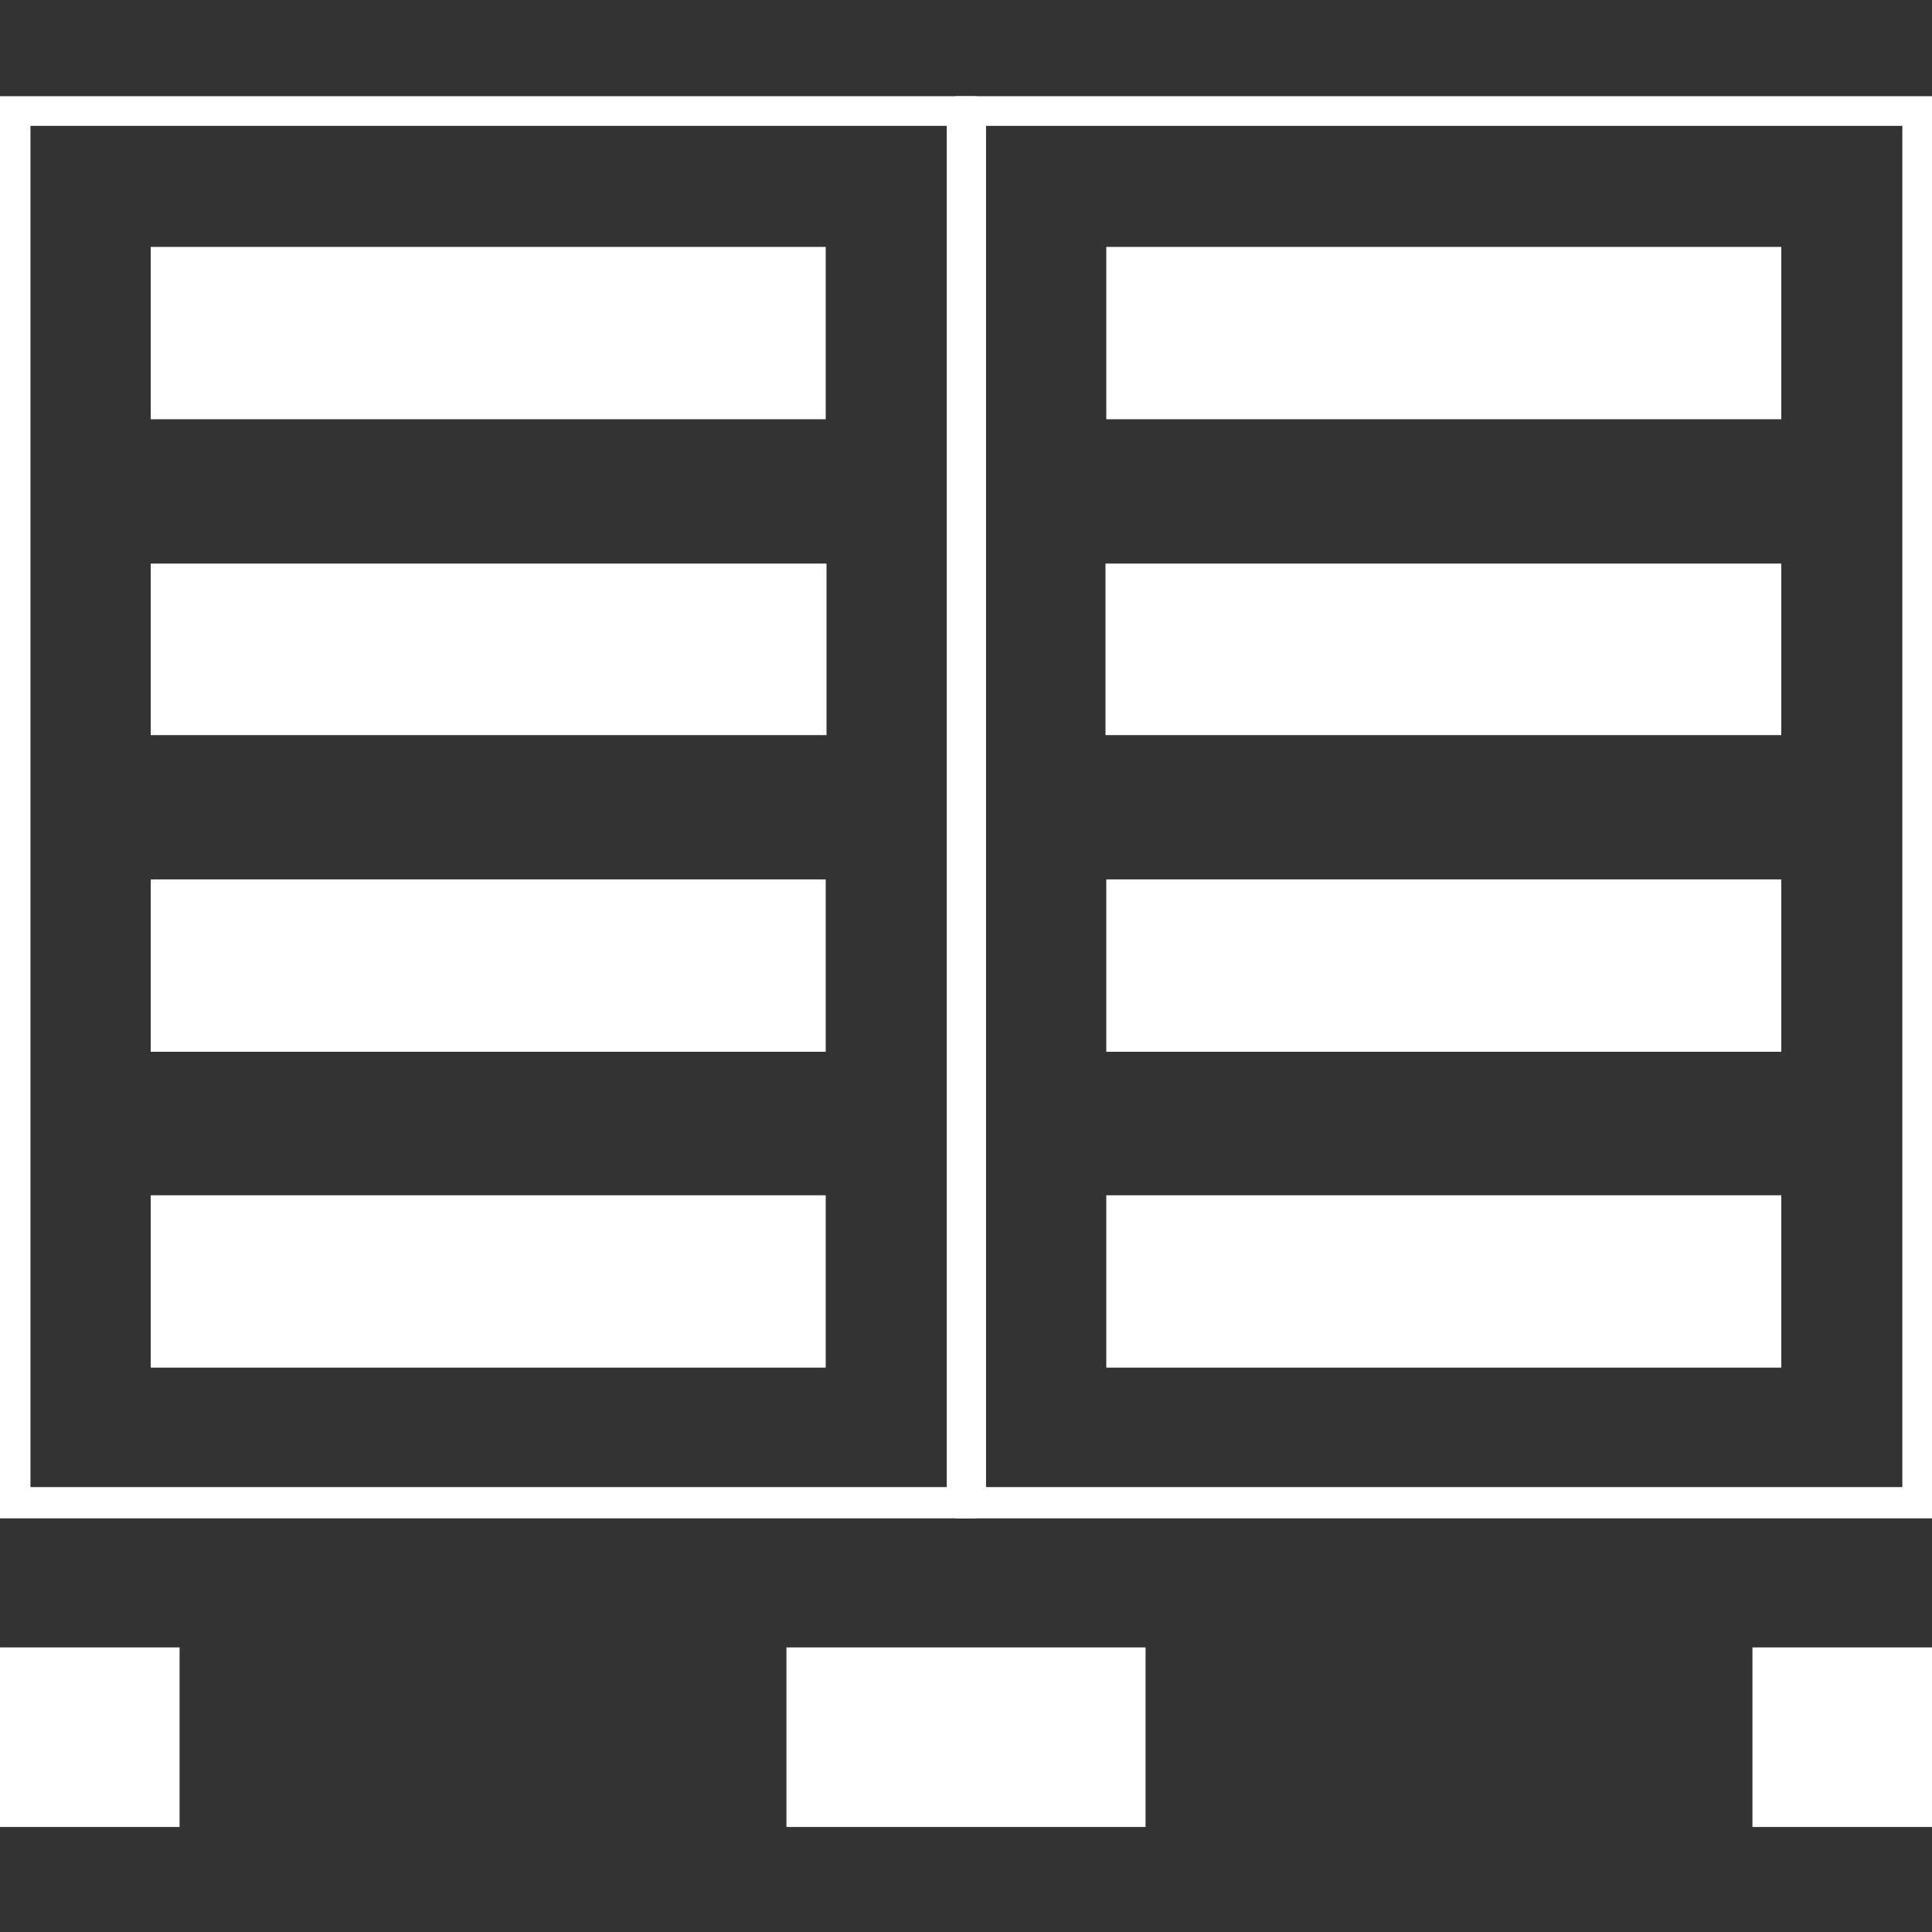
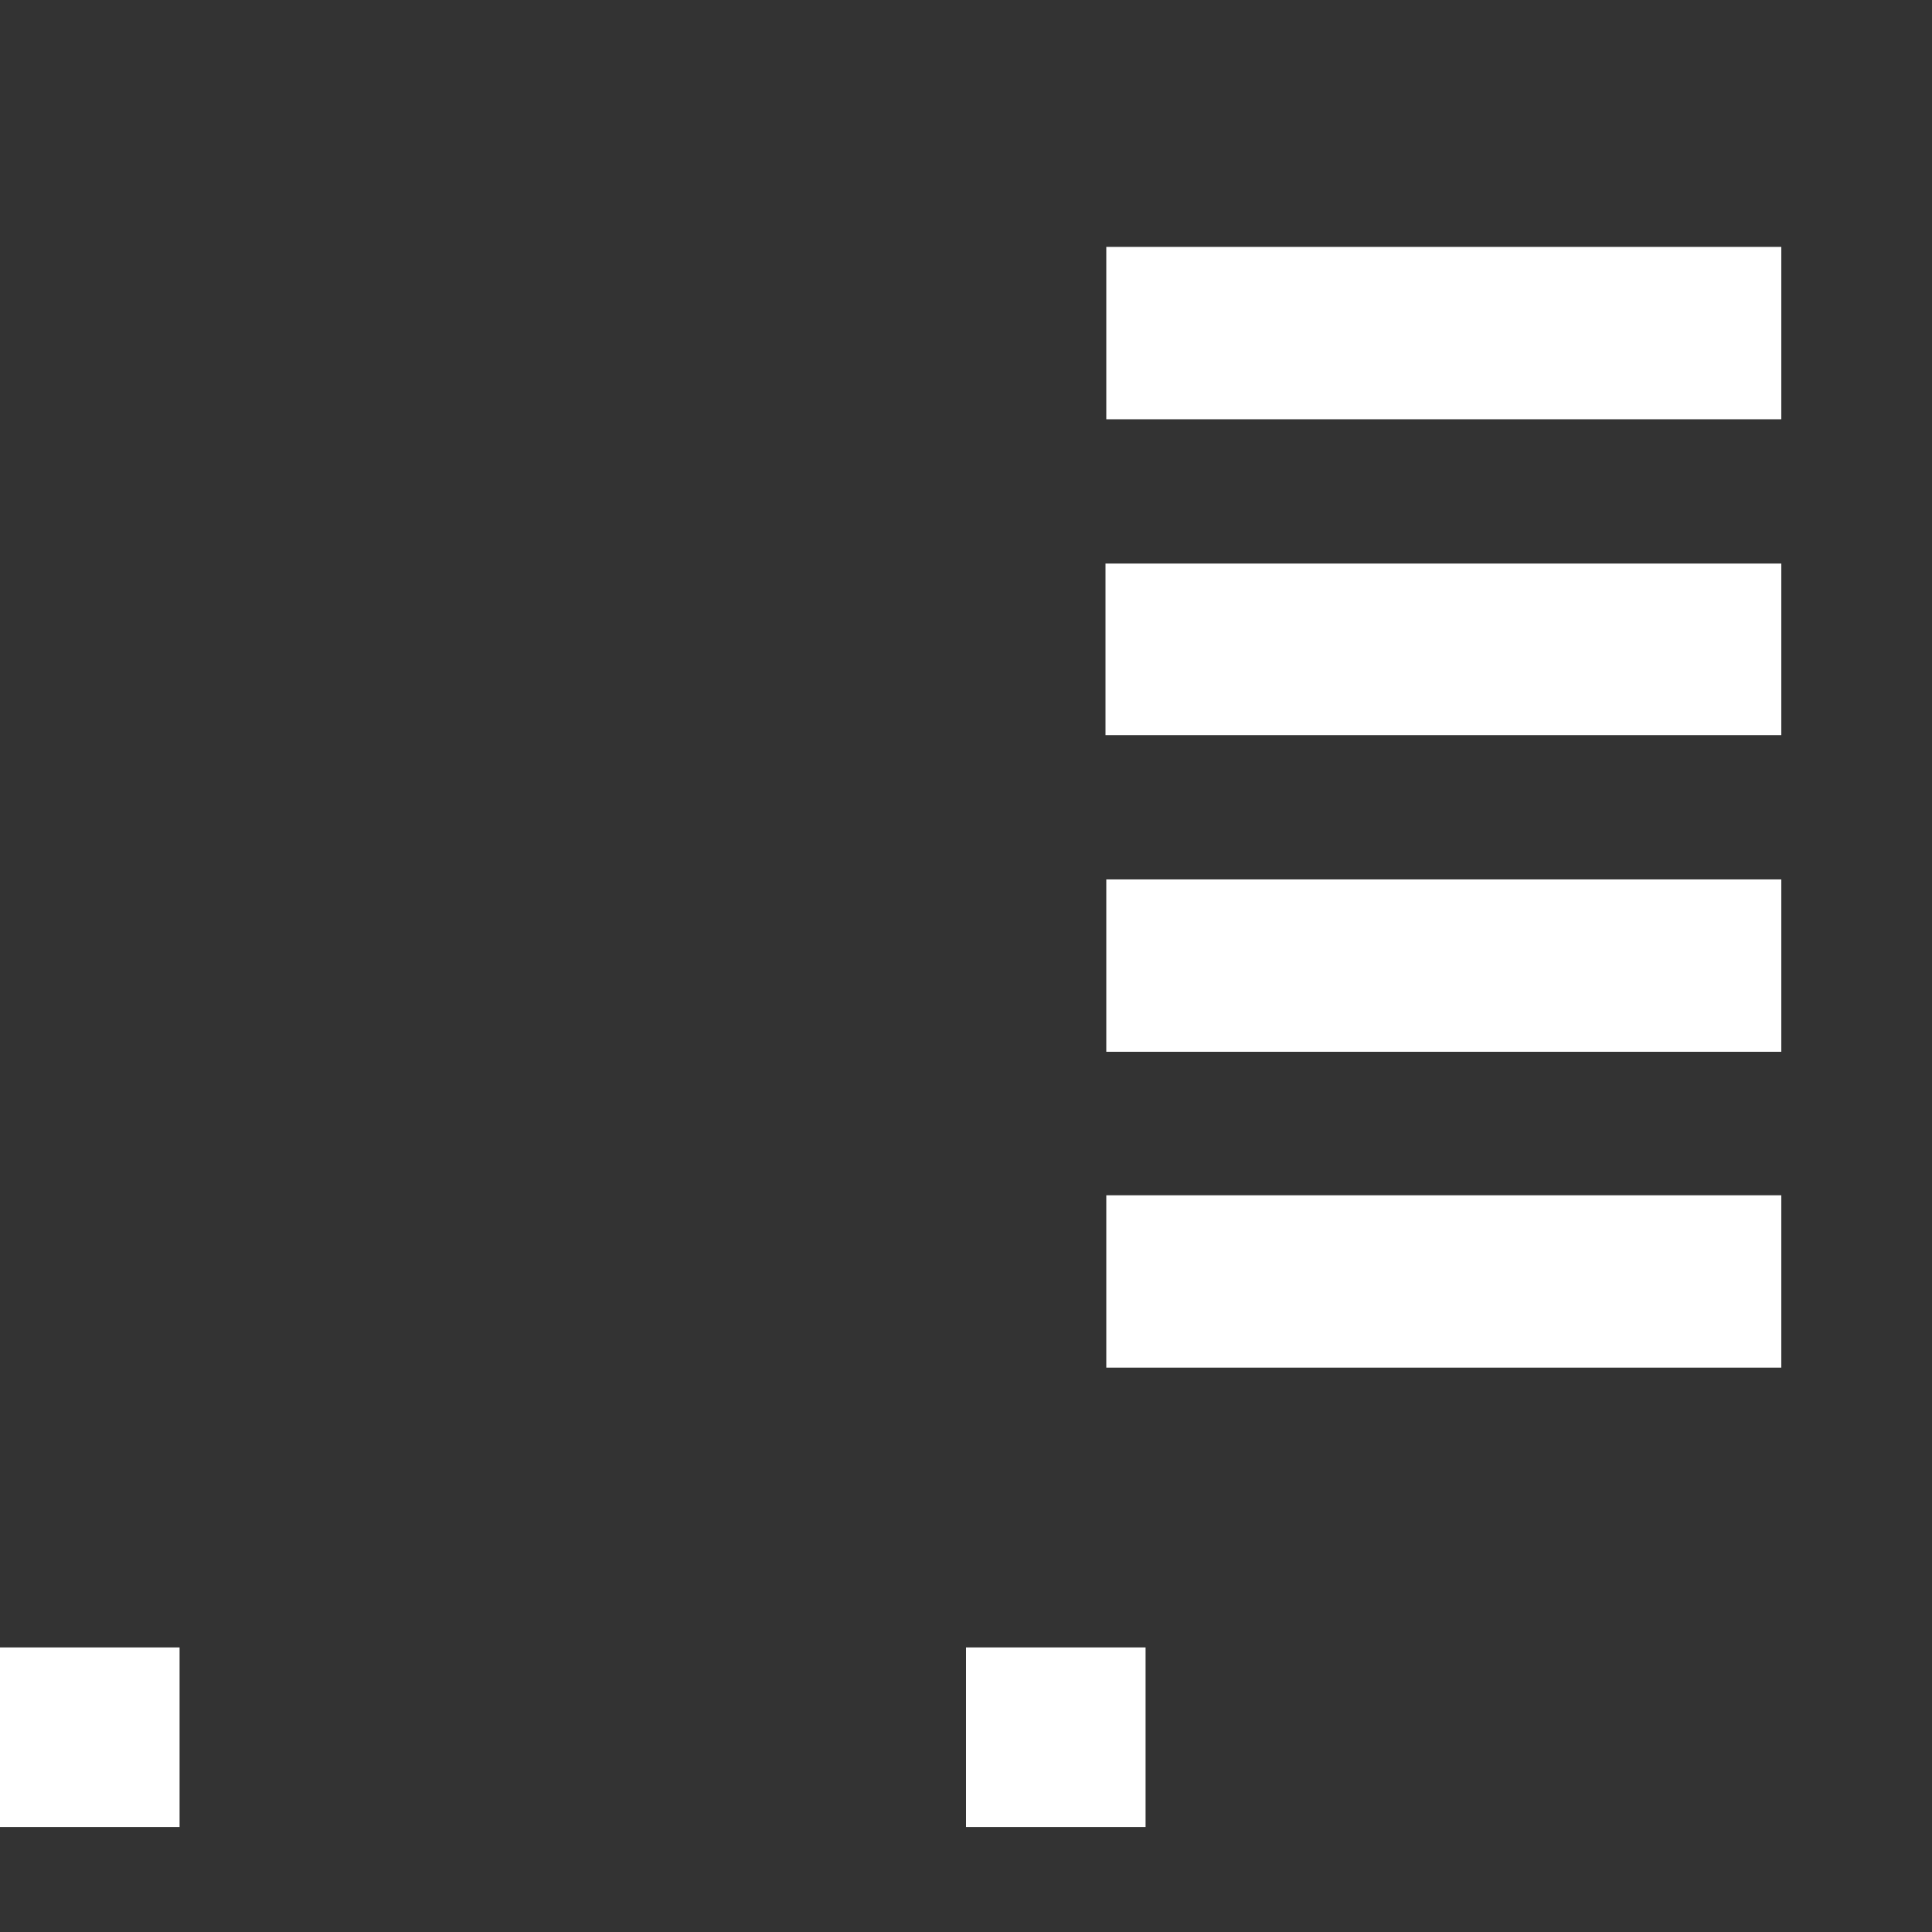
<svg xmlns="http://www.w3.org/2000/svg" version="1.2" viewBox="0 0 241 241" width="50" height="50">
  <rect x="0" y="0" width="241" height="241" fill="#333333" stroke="none" />
  <title>Path 74</title>
  <style>
		.s0 { fill: #ffffff } 
	</style>
-   <path id="Path 70" class="s0" d="m121.8 12h-121.8v177.4h121.8zm-3.7 173.5h-114.3v-169.8h114.3z" />
-   <path id="Path 71" fill-rule="evenodd" class="s0" d="m18.8 30.8v21.5h84.2v-21.5zm0 39.5v21.4h84.3v-21.4zm0 39.4v21.5h84.2v-21.5zm0 39.4v21.5h84.2v-21.5zm222.2-137.1h-121.8v177.4h121.8zm-3.7 173.5h-114.3v-169.8h114.3z" />
  <path id="Path 72" fill-rule="evenodd" class="s0" d="m222.2 30.8v21.5h-84.2v-21.5zm0 39.5v21.4h-84.3v-21.4zm0 39.4v21.5h-84.2v-21.5zm0 39.4v21.5h-84.2v-21.5zm-199.8 56.4v22.4h-22.4v-22.4z" />
-   <path id="Path 73" fill-rule="evenodd" class="s0" d="m241 205.5v22.4h-22.4v-22.4zm-120.5 0v22.4h-22.4v-22.4z" />
  <path id="Path 74" fill-rule="evenodd" class="s0" d="m142.9 205.5v22.4h-22.4v-22.4z" />
</svg>